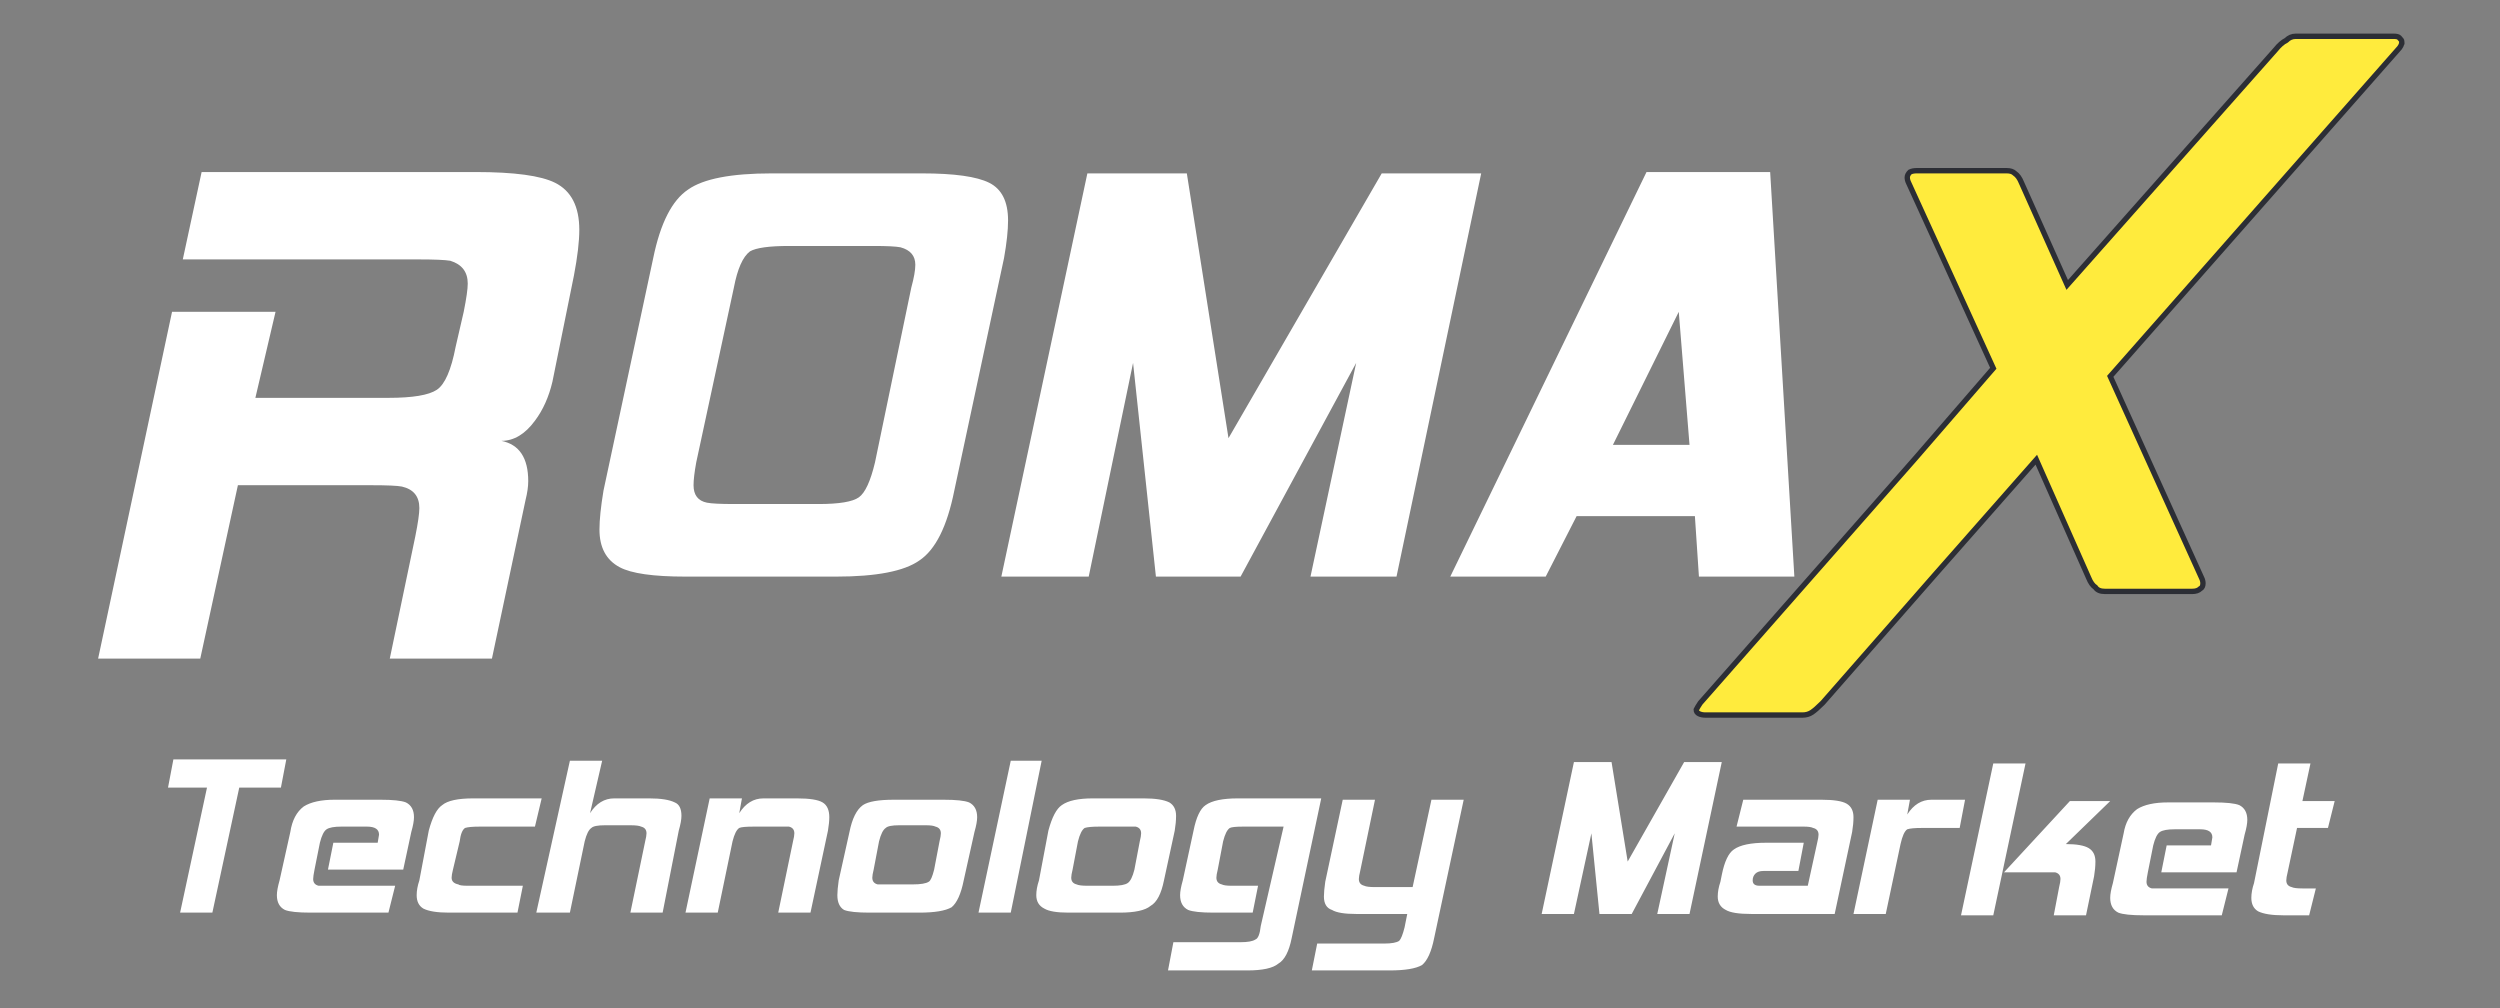
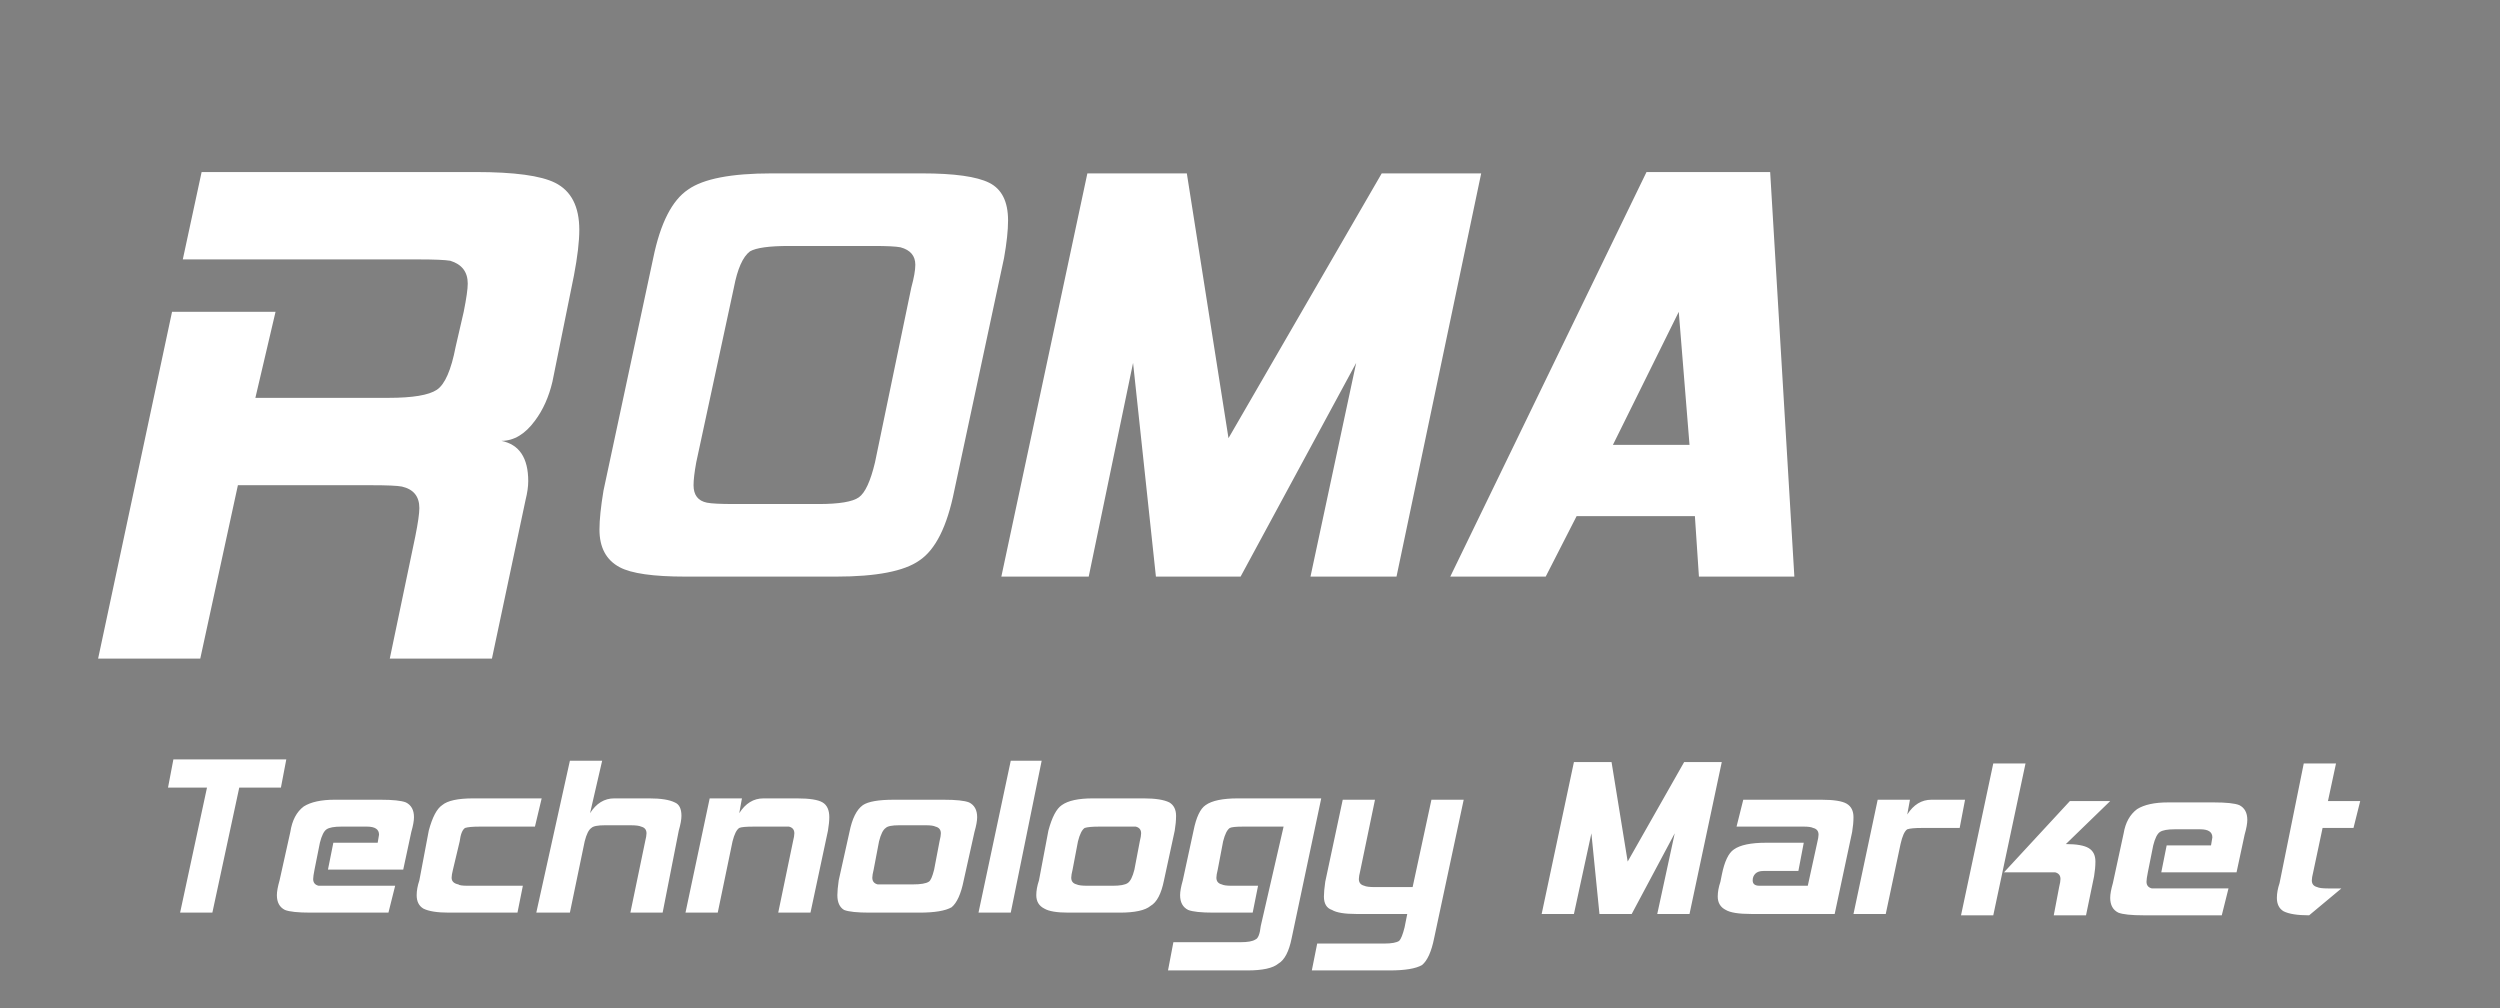
<svg xmlns="http://www.w3.org/2000/svg" version="1.2" viewBox="0 0 186 75" width="186" height="75">
  <rect x="0" y="0" width="186" height="75" fill="#808080" stroke="none" />
  <title>romax-cep-logo-svg</title>
  <style>
		.s0 { fill: #ffffff } 
		.s1 { fill: #ffeb3d;stroke: #2c2e35;stroke-miterlimit:22.926;stroke-width: .4 } 
	</style>
-   <path id="Path 2" fill-rule="evenodd" class="s0" d="m20.9 58.6h-3.1l-2 9.3h-2.4l2-9.3h-2.9l0.4-2.1h8.4zm9.1 6.1h-5.6l0.4-2h3.3q0.1-0.6 0.1-0.6 0-0.6-0.9-0.6h-1.9q-0.8 0-1.1 0.2-0.3 0.2-0.5 1l-0.4 2q-0.1 0.5-0.1 0.7 0 0.4 0.4 0.5c0.1 0 5.4 0 5.7 0l-0.5 2h-5.8q-1.4 0-1.9-0.2-0.6-0.3-0.6-1.1 0-0.4 0.2-1.1l0.8-3.6q0.2-1.3 1-1.9 0.8-0.5 2.3-0.5h3.4q1.4 0 1.9 0.2 0.6 0.3 0.6 1.1 0 0.4-0.2 1.1zm8.5 3.2h-5.1q-1.3 0-1.9-0.3-0.5-0.3-0.5-1 0-0.5 0.2-1.1l0.7-3.7q0.4-1.5 1-1.9 0.6-0.5 2.3-0.5h5.1l-0.5 2.1h-4.1q-0.8 0-1.1 0.1-0.3 0.2-0.4 1l-0.5 2.1q-0.1 0.4-0.1 0.6 0 0.4 0.5 0.5 0.1 0.1 0.7 0.1h4.1zm10.8 0h-2.4l1.1-5.3q0.1-0.4 0.1-0.6 0-0.4-0.4-0.5-0.2-0.1-0.8-0.1h-1.9q-0.8 0-1 0.2-0.3 0.2-0.5 1l-1.1 5.3h-2.5l2.5-11.3h2.4l-0.9 3.9q0.7-1.1 1.8-1.1h2.6q1.3 0 1.9 0.3 0.5 0.2 0.5 1 0 0.4-0.2 1.1zm11 0h-2.4l1.1-5.3q0.1-0.4 0.1-0.6 0-0.4-0.4-0.5c-0.1 0-2.3 0-2.6 0q-0.9 0-1.1 0.1-0.3 0.2-0.5 1l-1.1 5.3h-2.4l1.8-8.5h2.4l-0.2 1.1q0.7-1.1 1.8-1.1h2.5q1.4 0 1.9 0.3 0.5 0.3 0.5 1.1 0 0.4-0.1 1zm11.4-2.4q-0.3 1.5-0.9 2-0.7 0.4-2.4 0.4h-3.7q-1.4 0-1.9-0.2-0.5-0.3-0.5-1.1 0-0.4 0.1-1.1l0.8-3.6q0.3-1.5 1-2 0.6-0.4 2.3-0.4h3.7q1.4 0 1.9 0.2 0.6 0.3 0.6 1.1 0 0.4-0.2 1.1zm-2.2-0.8l0.4-2.1q0.1-0.4 0.1-0.6 0-0.4-0.4-0.5-0.2-0.1-0.7-0.1h-2q-0.8 0-1 0.2-0.3 0.2-0.5 1l-0.4 2.1q-0.1 0.4-0.1 0.6 0 0.4 0.4 0.5c0.1 0 2.2 0 2.6 0q0.9 0 1.2-0.2 0.2-0.1 0.4-0.9zm5.7 3.2h-2.4l2.4-11.3h2.3zm11.4-2.4q-0.3 1.5-1 1.9-0.6 0.5-2.3 0.5h-3.8q-1.3 0-1.8-0.3-0.6-0.3-0.6-1 0-0.5 0.2-1.1l0.7-3.7q0.4-1.5 1-1.9 0.7-0.5 2.3-0.5h3.8q1.3 0 1.9 0.3 0.5 0.3 0.5 1 0 0.5-0.1 1.1zm-2.2-0.8l0.4-2.1q0.1-0.4 0.1-0.6 0-0.4-0.4-0.5c-0.1 0-2.3 0-2.7 0q-0.8 0-1.1 0.1-0.3 0.2-0.5 1l-0.4 2.1q-0.1 0.4-0.1 0.6 0 0.4 0.4 0.5 0.2 0.1 0.8 0.1h1.9q0.8 0 1.1-0.2 0.3-0.2 0.5-1zm11.7 5.1q-0.3 1.5-1 1.9-0.6 0.5-2.3 0.5h-5.9l0.4-2.1h5q0.8 0 1.1-0.2 0.3-0.1 0.4-1l1.7-7.4h-3q-0.8 0-1 0.1-0.3 0.2-0.5 1l-0.4 2.1q-0.1 0.4-0.1 0.6 0 0.4 0.4 0.5 0.2 0.1 0.7 0.1h2l-0.4 2h-2.9q-1.4 0-1.9-0.2-0.6-0.3-0.6-1.1 0-0.4 0.2-1.1l0.8-3.7q0.3-1.5 0.9-1.9 0.7-0.5 2.4-0.5h6.2zm10.6 0q-0.3 1.5-0.9 2-0.7 0.4-2.4 0.4h-5.8l0.4-2h5q0.8 0 1.1-0.2 0.2-0.2 0.4-1l0.2-1h-3.8q-1.3 0-1.8-0.3-0.6-0.2-0.6-1 0-0.4 0.1-1.1l1.3-6.1h2.4l-1.1 5.3q-0.1 0.4-0.1 0.6 0 0.4 0.4 0.5 0.2 0.1 0.8 0.1h2.8l1.4-6.5h2.4zm19-1.8h-2.4l1.3-6-3.2 6h-2.4l-0.6-6-1.3 6h-2.4l2.4-11.3h2.8l1.2 7.4 4.2-7.4c0.3 0 2.8 0 2.8 0zm10.8 0h-6.2q-1.4 0-1.9-0.3-0.6-0.3-0.6-1 0-0.5 0.2-1.1l0.1-0.5q0.3-1.5 0.9-1.9 0.7-0.5 2.4-0.5h2.8l-0.4 2.1h-2.6q-0.4 0-0.6 0.2-0.2 0.2-0.2 0.5 0 0.4 0.5 0.4h3.6l0.7-3.2q0.1-0.4 0.1-0.6 0-0.4-0.4-0.5-0.2-0.1-0.7-0.1h-5l0.5-2h5.8q1.4 0 1.9 0.3 0.5 0.3 0.5 1 0 0.5-0.1 1.1zm9.3-6.4h-2.8q-0.8 0-1.1 0.1-0.3 0.2-0.5 1.1l-1.1 5.2h-2.4l1.8-8.5h2.4l-0.2 1.1q0.7-1.1 1.8-1.1h2.5zm9.4 6.5h-2.4l0.4-2.1q0.1-0.4 0.1-0.6 0-0.4-0.4-0.5-0.2 0-0.8 0h-3l4.9-5.3h3l-3.3 3.2q1.2 0 1.7 0.3 0.5 0.3 0.5 1 0 0.5-0.1 1.1zm-6.9 0h-2.4l2.4-11.3h2.4zm18.1-3.2h-5.6l0.4-2h3.3q0.1-0.6 0.1-0.6 0-0.6-0.9-0.6h-1.9q-0.8 0-1.1 0.2-0.3 0.2-0.5 1l-0.4 2q-0.1 0.5-0.1 0.7 0 0.4 0.4 0.5 0.2 0 0.7 0h5l-0.5 2h-5.8q-1.4 0-1.9-0.2-0.6-0.3-0.6-1.1 0-0.4 0.2-1.1l0.8-3.7q0.2-1.2 1-1.8 0.8-0.5 2.3-0.5h3.4q1.4 0 1.9 0.2 0.6 0.3 0.6 1.1 0 0.4-0.2 1.1zm5.4 3.2h-1.9q-1.3 0-1.9-0.3-0.5-0.3-0.5-1 0-0.5 0.2-1.1l1.8-8.9h2.4l-0.6 2.8q0.2 0 2.4 0l-0.5 2h-2.3l-0.7 3.3q-0.1 0.4-0.1 0.6 0 0.4 0.4 0.5 0.2 0.1 0.8 0.1h1z" />
+   <path id="Path 2" fill-rule="evenodd" class="s0" d="m20.9 58.6h-3.1l-2 9.3h-2.4l2-9.3h-2.9l0.4-2.1h8.4zm9.1 6.1h-5.6l0.4-2h3.3q0.1-0.6 0.1-0.6 0-0.6-0.9-0.6h-1.9q-0.8 0-1.1 0.2-0.3 0.2-0.5 1l-0.4 2q-0.1 0.5-0.1 0.7 0 0.4 0.4 0.5c0.1 0 5.4 0 5.7 0l-0.5 2h-5.8q-1.4 0-1.9-0.2-0.6-0.3-0.6-1.1 0-0.4 0.2-1.1l0.8-3.6q0.2-1.3 1-1.9 0.8-0.5 2.3-0.5h3.4q1.4 0 1.9 0.2 0.6 0.3 0.6 1.1 0 0.4-0.2 1.1zm8.5 3.2h-5.1q-1.3 0-1.9-0.3-0.5-0.3-0.5-1 0-0.5 0.2-1.1l0.7-3.7q0.4-1.5 1-1.9 0.6-0.5 2.3-0.5h5.1l-0.5 2.1h-4.1q-0.8 0-1.1 0.1-0.3 0.2-0.4 1l-0.5 2.1q-0.1 0.4-0.1 0.6 0 0.4 0.5 0.5 0.1 0.1 0.7 0.1h4.1zm10.8 0h-2.4l1.1-5.3q0.1-0.4 0.1-0.6 0-0.4-0.4-0.5-0.2-0.1-0.8-0.1h-1.9q-0.8 0-1 0.2-0.3 0.2-0.5 1l-1.1 5.3h-2.5l2.5-11.3h2.4l-0.9 3.9q0.7-1.1 1.8-1.1h2.6q1.3 0 1.9 0.3 0.5 0.2 0.5 1 0 0.4-0.2 1.1zm11 0h-2.4l1.1-5.3q0.1-0.4 0.1-0.6 0-0.4-0.4-0.5c-0.1 0-2.3 0-2.6 0q-0.9 0-1.1 0.1-0.3 0.2-0.5 1l-1.1 5.3h-2.4l1.8-8.5h2.4l-0.2 1.1q0.7-1.1 1.8-1.1h2.5q1.4 0 1.9 0.3 0.5 0.3 0.5 1.1 0 0.4-0.1 1zm11.4-2.4q-0.3 1.5-0.9 2-0.7 0.4-2.4 0.4h-3.7q-1.4 0-1.9-0.2-0.5-0.3-0.5-1.1 0-0.4 0.1-1.1l0.8-3.6q0.3-1.5 1-2 0.6-0.4 2.3-0.4h3.7q1.4 0 1.9 0.2 0.6 0.3 0.6 1.1 0 0.4-0.2 1.1zm-2.2-0.8l0.4-2.1q0.1-0.4 0.1-0.6 0-0.4-0.4-0.5-0.2-0.1-0.7-0.1h-2q-0.8 0-1 0.2-0.3 0.2-0.5 1l-0.4 2.1q-0.1 0.4-0.1 0.6 0 0.4 0.4 0.5c0.1 0 2.2 0 2.6 0q0.9 0 1.2-0.2 0.2-0.1 0.4-0.9zm5.7 3.2h-2.4l2.4-11.3h2.3zm11.4-2.4q-0.3 1.5-1 1.9-0.6 0.5-2.3 0.5h-3.8q-1.3 0-1.8-0.3-0.6-0.3-0.6-1 0-0.5 0.2-1.1l0.7-3.7q0.4-1.5 1-1.9 0.7-0.5 2.3-0.5h3.8q1.3 0 1.9 0.3 0.5 0.3 0.5 1 0 0.5-0.1 1.1zm-2.2-0.8l0.4-2.1q0.1-0.4 0.1-0.6 0-0.4-0.4-0.5c-0.1 0-2.3 0-2.7 0q-0.8 0-1.1 0.1-0.3 0.2-0.5 1l-0.4 2.1q-0.1 0.4-0.1 0.6 0 0.4 0.4 0.5 0.2 0.1 0.8 0.1h1.9q0.8 0 1.1-0.2 0.3-0.2 0.5-1zm11.7 5.1q-0.3 1.5-1 1.9-0.6 0.5-2.3 0.5h-5.9l0.4-2.1h5q0.8 0 1.1-0.2 0.3-0.1 0.4-1l1.7-7.4h-3q-0.8 0-1 0.1-0.3 0.2-0.5 1l-0.4 2.1q-0.1 0.4-0.1 0.6 0 0.4 0.4 0.5 0.2 0.1 0.7 0.1h2l-0.4 2h-2.9q-1.4 0-1.9-0.2-0.6-0.3-0.6-1.1 0-0.4 0.2-1.1l0.8-3.7q0.3-1.5 0.9-1.9 0.7-0.5 2.4-0.5h6.2zm10.6 0q-0.3 1.5-0.9 2-0.7 0.4-2.4 0.4h-5.8l0.4-2h5q0.8 0 1.1-0.2 0.2-0.2 0.4-1l0.2-1h-3.8q-1.3 0-1.8-0.3-0.6-0.2-0.6-1 0-0.4 0.1-1.1l1.3-6.1h2.4l-1.1 5.3q-0.1 0.4-0.1 0.6 0 0.4 0.4 0.5 0.2 0.1 0.8 0.1h2.8l1.4-6.5h2.4zm19-1.8h-2.4l1.3-6-3.2 6h-2.4l-0.6-6-1.3 6h-2.4l2.4-11.3h2.8l1.2 7.4 4.2-7.4c0.3 0 2.8 0 2.8 0zm10.8 0h-6.2q-1.4 0-1.9-0.3-0.6-0.3-0.6-1 0-0.5 0.2-1.1l0.1-0.5q0.3-1.5 0.9-1.9 0.7-0.5 2.4-0.5h2.8l-0.4 2.1h-2.6q-0.4 0-0.6 0.2-0.2 0.2-0.2 0.5 0 0.4 0.5 0.4h3.6l0.7-3.2q0.1-0.4 0.1-0.6 0-0.4-0.4-0.5-0.2-0.1-0.7-0.1h-5l0.5-2h5.8q1.4 0 1.9 0.3 0.5 0.3 0.5 1 0 0.5-0.1 1.1zm9.3-6.4h-2.8q-0.8 0-1.1 0.1-0.3 0.2-0.5 1.1l-1.1 5.2h-2.4l1.8-8.5h2.4l-0.2 1.1q0.7-1.1 1.8-1.1h2.5zm9.4 6.5h-2.4l0.4-2.1q0.1-0.4 0.1-0.6 0-0.4-0.4-0.5-0.2 0-0.8 0h-3l4.9-5.3h3l-3.3 3.2q1.2 0 1.7 0.3 0.5 0.3 0.5 1 0 0.5-0.1 1.1zm-6.9 0h-2.4l2.4-11.3h2.4zm18.1-3.2h-5.6l0.4-2h3.3q0.1-0.6 0.1-0.6 0-0.6-0.9-0.6h-1.9q-0.8 0-1.1 0.2-0.3 0.2-0.5 1l-0.4 2q-0.1 0.5-0.1 0.7 0 0.4 0.4 0.5 0.2 0 0.7 0h5l-0.5 2h-5.8q-1.4 0-1.9-0.2-0.6-0.3-0.6-1.1 0-0.4 0.2-1.1l0.8-3.7q0.2-1.2 1-1.8 0.8-0.5 2.3-0.5h3.4q1.4 0 1.9 0.2 0.6 0.3 0.6 1.1 0 0.4-0.2 1.1zm5.4 3.2q-1.3 0-1.9-0.3-0.5-0.3-0.5-1 0-0.5 0.2-1.1l1.8-8.9h2.4l-0.6 2.8q0.2 0 2.4 0l-0.5 2h-2.3l-0.7 3.3q-0.1 0.4-0.1 0.6 0 0.4 0.4 0.5 0.2 0.1 0.8 0.1h1z" />
  <path id="Path 3" fill-rule="evenodd" class="s0" d="m36.6 49h-7.6l1.9-9.1q0.3-1.5 0.3-2.1 0-1.3-1.3-1.6-0.5-0.1-2.3-0.1h-9.9l-2.8 12.9h-7.6l5.5-25.8h7.7l-1.5 6.4h9.9q2.7 0 3.6-0.6 0.9-0.6 1.4-3.2l0.6-2.6q0.3-1.5 0.3-2.1 0-1.3-1.3-1.7-0.6-0.1-2.4-0.1h-17.5l1.4-6.5h20.4q4.3 0 5.9 0.8 1.8 0.9 1.8 3.5 0 1.3-0.4 3.4l-1.6 7.9q-0.4 1.7-1.3 2.9-1.1 1.5-2.5 1.5 2 0.4 2 3 0 0.6-0.2 1.4zm34.4-12.5q-0.8 4-2.6 5.2-1.7 1.2-6.2 1.2h-11.2q-3.6 0-4.9-0.7-1.5-0.8-1.5-2.8 0-1.1 0.3-2.9l3.7-17.3q0.8-3.9 2.6-5.1 1.7-1.2 6.2-1.2h11.2q3.6 0 5 0.7 1.4 0.7 1.4 2.8 0 1.1-0.3 2.8zm-5.9-2.1l2.7-13q0.3-1.1 0.3-1.7 0-1-1.1-1.3-0.5-0.1-2-0.1h-6.3q-2.2 0-2.9 0.4-0.8 0.6-1.2 2.7l-2.8 13q-0.2 1.1-0.2 1.7 0 1.1 1 1.3 0.5 0.1 2 0.1h6.3q2.3 0 3-0.5 0.7-0.5 1.2-2.6zm38.8 8.5h-6.4l3.4-15.9-8.6 15.9h-6.3l-1.7-15.9-3.3 15.9h-6.5l6.4-30h7.4l3.1 19.7 11.4-19.7q1 0 1 0h6.4z" />
  <path id="Path 4" fill-rule="evenodd" class="s0" d="m133.5 42.9h-7.1l-0.3-4.5h-8.8l-2.3 4.5h-7.1l14.6-30.1h9.2zm-7.8-9.8l-0.8-9.9-4.9 9.9z" />
-   <path id="Path 5" class="s1" d="m178.7 3.1q0 0.3-0.3 0.6l-21.4 24.3 6.8 15q0.1 0.2 0.1 0.4 0 0.3-0.2 0.4-0.2 0.2-0.6 0.2h-6.5q-0.5 0-0.7-0.3-0.3-0.2-0.5-0.7l-3.9-8.8-7.4 8.4-8.5 9.7q-0.5 0.5-0.8 0.7-0.3 0.2-0.7 0.2h-7.2q-0.3 0-0.5-0.1-0.2-0.1-0.2-0.3 0.1-0.2 0.3-0.5l16-18.2 5.8-6.7-6.3-13.8q-0.1-0.2-0.1-0.4 0-0.2 0.2-0.4 0.2-0.1 0.5-0.1h6.7q0.4 0 0.6 0.2 0.3 0.2 0.5 0.7l3.4 7.6 15.5-17.5q0.4-0.5 0.8-0.7 0.3-0.3 0.7-0.3h7.3q0.3 0 0.4 0.1 0.2 0.2 0.2 0.3z" />
</svg>